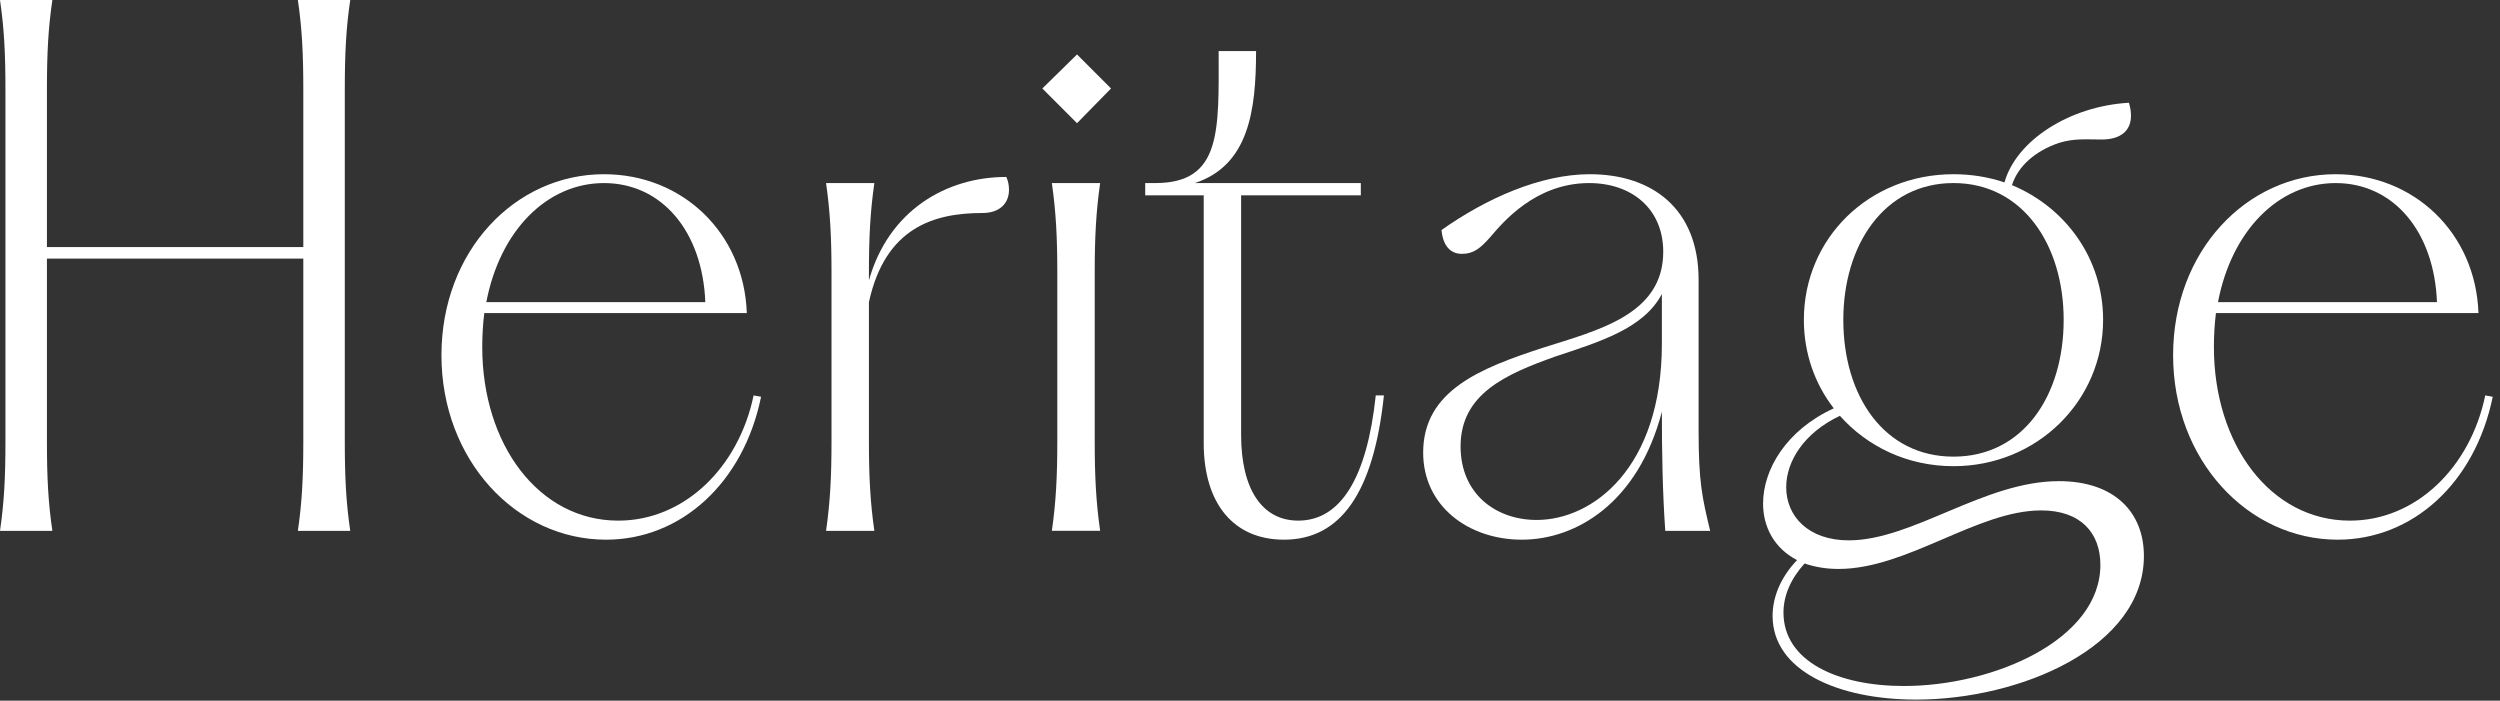
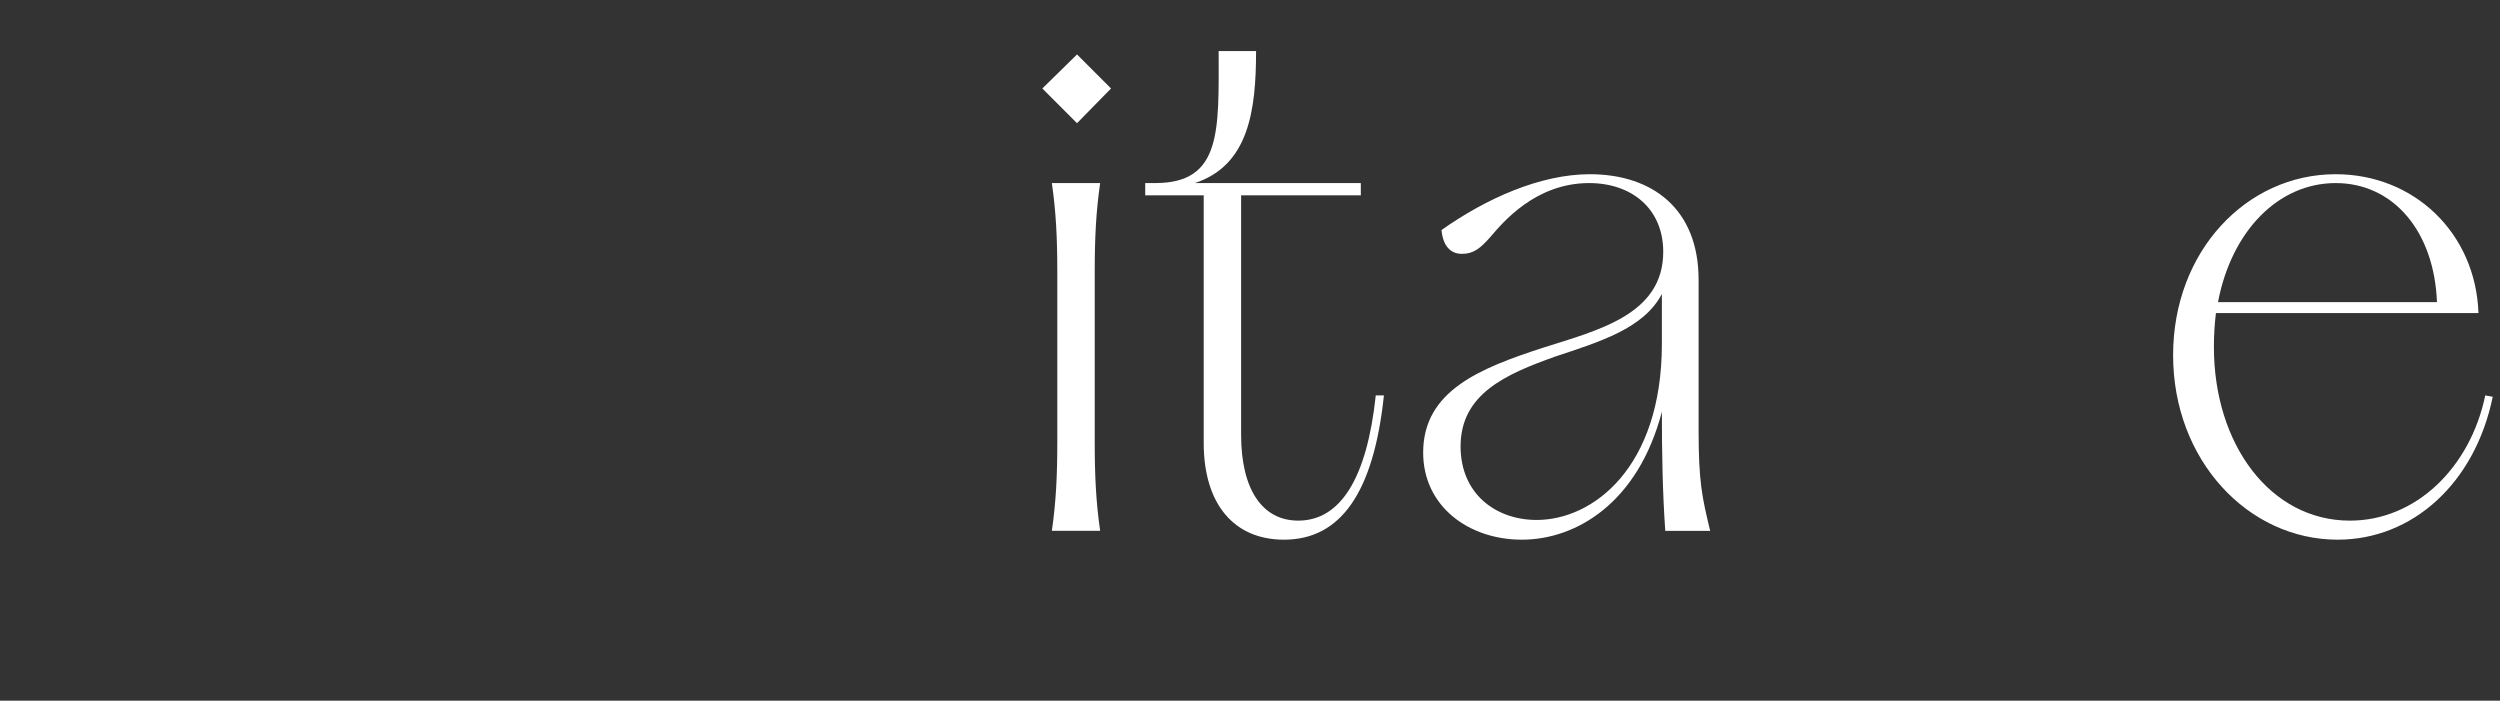
<svg xmlns="http://www.w3.org/2000/svg" fill="none" viewBox="0 0 157 44" height="44" width="157">
  <rect x="0" y="0" width="157" height="44" fill="#333333" stroke="none" />
  <path fill="white" d="M146.806 33.892C141.169 33.892 136.471 28.892 136.471 22.31C136.471 15.771 141.083 10.941 146.678 10.941C151.632 10.941 155.476 14.66 155.647 19.66H139.161C139.076 20.344 139.033 21.071 139.033 21.797C139.033 27.909 142.578 32.696 147.575 32.696C151.718 32.696 155.134 29.362 156.074 24.832L156.544 24.917C155.433 30.345 151.504 33.892 146.806 33.892ZM139.289 18.976H153.042C152.871 14.531 150.308 11.497 146.678 11.497C143.09 11.497 140.144 14.489 139.289 18.976Z" />
-   <path fill="white" d="M120.33 43.935C115.461 43.935 111.319 42.14 111.319 38.678C111.319 37.439 111.874 36.2 112.856 35.174C111.447 34.447 110.721 33.122 110.721 31.627C110.721 29.49 112.173 27.011 115.162 25.643C113.967 24.104 113.283 22.181 113.283 20.087C113.283 14.958 117.383 10.941 122.679 10.941C123.789 10.941 124.857 11.112 125.882 11.454C126.608 8.847 129.939 6.667 133.698 6.453C133.783 6.752 133.826 7.009 133.826 7.265C133.826 8.205 133.185 8.761 131.989 8.761C131.007 8.761 130.281 8.676 129.299 8.975C127.804 9.488 126.736 10.428 126.352 11.625C129.726 13.035 132.075 16.24 132.075 20.087C132.075 25.173 127.932 29.276 122.679 29.276C119.775 29.276 117.255 28.036 115.547 26.113C113.283 27.182 112.173 28.977 112.173 30.601C112.173 32.396 113.539 33.934 116.102 33.934C120.117 33.934 124.601 30.216 129.299 30.216C132.801 30.216 134.637 32.182 134.637 34.917C134.637 40.645 126.864 43.935 120.33 43.935ZM112.002 38.465C112.002 41.542 115.419 43.081 119.561 43.081C125.199 43.081 131.904 40.174 131.904 35.473C131.904 33.464 130.665 32.054 128.188 32.054C124.174 32.054 119.775 35.73 115.461 35.73C114.65 35.73 113.967 35.601 113.326 35.388C112.472 36.328 112.002 37.396 112.002 38.465ZM115.76 20.087C115.76 24.874 118.323 28.677 122.679 28.677C127.035 28.677 129.598 24.874 129.598 20.087C129.598 15.386 127.035 11.496 122.679 11.496C118.323 11.496 115.76 15.386 115.76 20.087Z" />
  <path fill="white" d="M80.632 33.892C77.472 33.892 75.593 31.627 75.593 27.823V12.266H71.92V11.496H72.561C76.746 11.496 76.532 8.163 76.532 3.205H78.881C78.881 6.966 78.412 10.385 75.038 11.496H85.459V12.266H77.942V27.31C77.942 30.729 79.266 32.695 81.529 32.695C84.177 32.695 85.843 30.045 86.398 24.831H86.91C86.27 30.9 84.22 33.892 80.632 33.892Z" />
  <path fill="white" d="M66.057 33.336C66.313 31.541 66.399 29.96 66.399 27.695V17.138C66.399 14.873 66.313 13.292 66.057 11.497H69.089C68.833 13.292 68.748 14.873 68.748 17.138V27.695C68.748 29.96 68.833 31.541 69.089 33.336H66.057ZM65.459 5.556L67.637 3.419L69.772 5.556L67.637 7.736L65.459 5.556Z" />
-   <path fill="white" d="M38.058 33.892C32.421 33.892 27.723 28.892 27.723 22.31C27.723 15.771 32.335 10.941 37.93 10.941C42.884 10.941 46.728 14.66 46.899 19.66H30.413C30.328 20.344 30.285 21.071 30.285 21.797C30.285 27.909 33.83 32.696 38.827 32.696C42.969 32.696 46.386 29.362 47.326 24.832L47.796 24.917C46.685 30.345 42.756 33.892 38.058 33.892ZM30.541 18.976H44.294C44.123 14.531 41.56 11.497 37.93 11.497C34.342 11.497 31.396 14.489 30.541 18.976Z" />
-   <path fill="white" d="M18.706 33.337C18.962 31.584 19.048 30.046 19.048 27.695V16.241H2.947L2.947 27.695C2.947 30.046 3.032 31.584 3.289 33.337H0C0.256 31.584 0.342 30.046 0.342 27.695L0.342 5.642C0.342 3.291 0.256 1.752 0 0L3.289 0C3.032 1.752 2.947 3.291 2.947 5.642L2.947 15.514H19.048V5.642C19.048 3.291 18.962 1.752 18.706 0L21.995 0C21.738 1.752 21.653 3.291 21.653 5.642V27.695C21.653 30.046 21.738 31.584 21.995 33.337H18.706Z" />
  <path fill="white" d="M95.568 33.892C92.237 33.892 89.375 31.798 89.375 28.422C89.375 24.532 92.963 23.122 96.892 21.84C100.394 20.729 104.451 19.746 104.451 15.814C104.451 13.121 102.486 11.497 99.796 11.497C96.422 11.497 94.372 13.976 93.603 14.873C92.963 15.6 92.535 15.942 91.809 15.942C91.083 15.942 90.614 15.429 90.528 14.446C93.304 12.48 96.721 10.941 99.838 10.941C103.768 10.941 106.672 13.121 106.672 17.566V27.011C106.672 30.259 106.885 31.2 107.398 33.337H104.579C104.408 30.901 104.366 28.379 104.366 25.857C102.871 31.584 98.984 33.892 95.568 33.892ZM91.724 28.037C91.724 30.986 93.902 32.653 96.507 32.653C100.009 32.653 104.366 29.405 104.366 21.584V18.463C103.212 20.643 100.479 21.455 97.66 22.395C94.543 23.507 91.724 24.746 91.724 28.037Z" />
-   <path fill="white" d="M51.877 33.337C52.133 31.542 52.219 29.96 52.219 27.695V17.139C52.219 14.873 52.133 13.292 51.877 11.497H54.909C54.653 13.292 54.568 14.873 54.568 17.139V17.609C55.806 13.207 59.436 11.112 63.195 11.112C63.323 11.369 63.365 11.668 63.365 11.924C63.365 12.779 62.768 13.377 61.7 13.377C58.668 13.377 55.593 14.275 54.568 18.976V27.695C54.568 29.96 54.653 31.542 54.909 33.337H51.877Z" />
</svg>